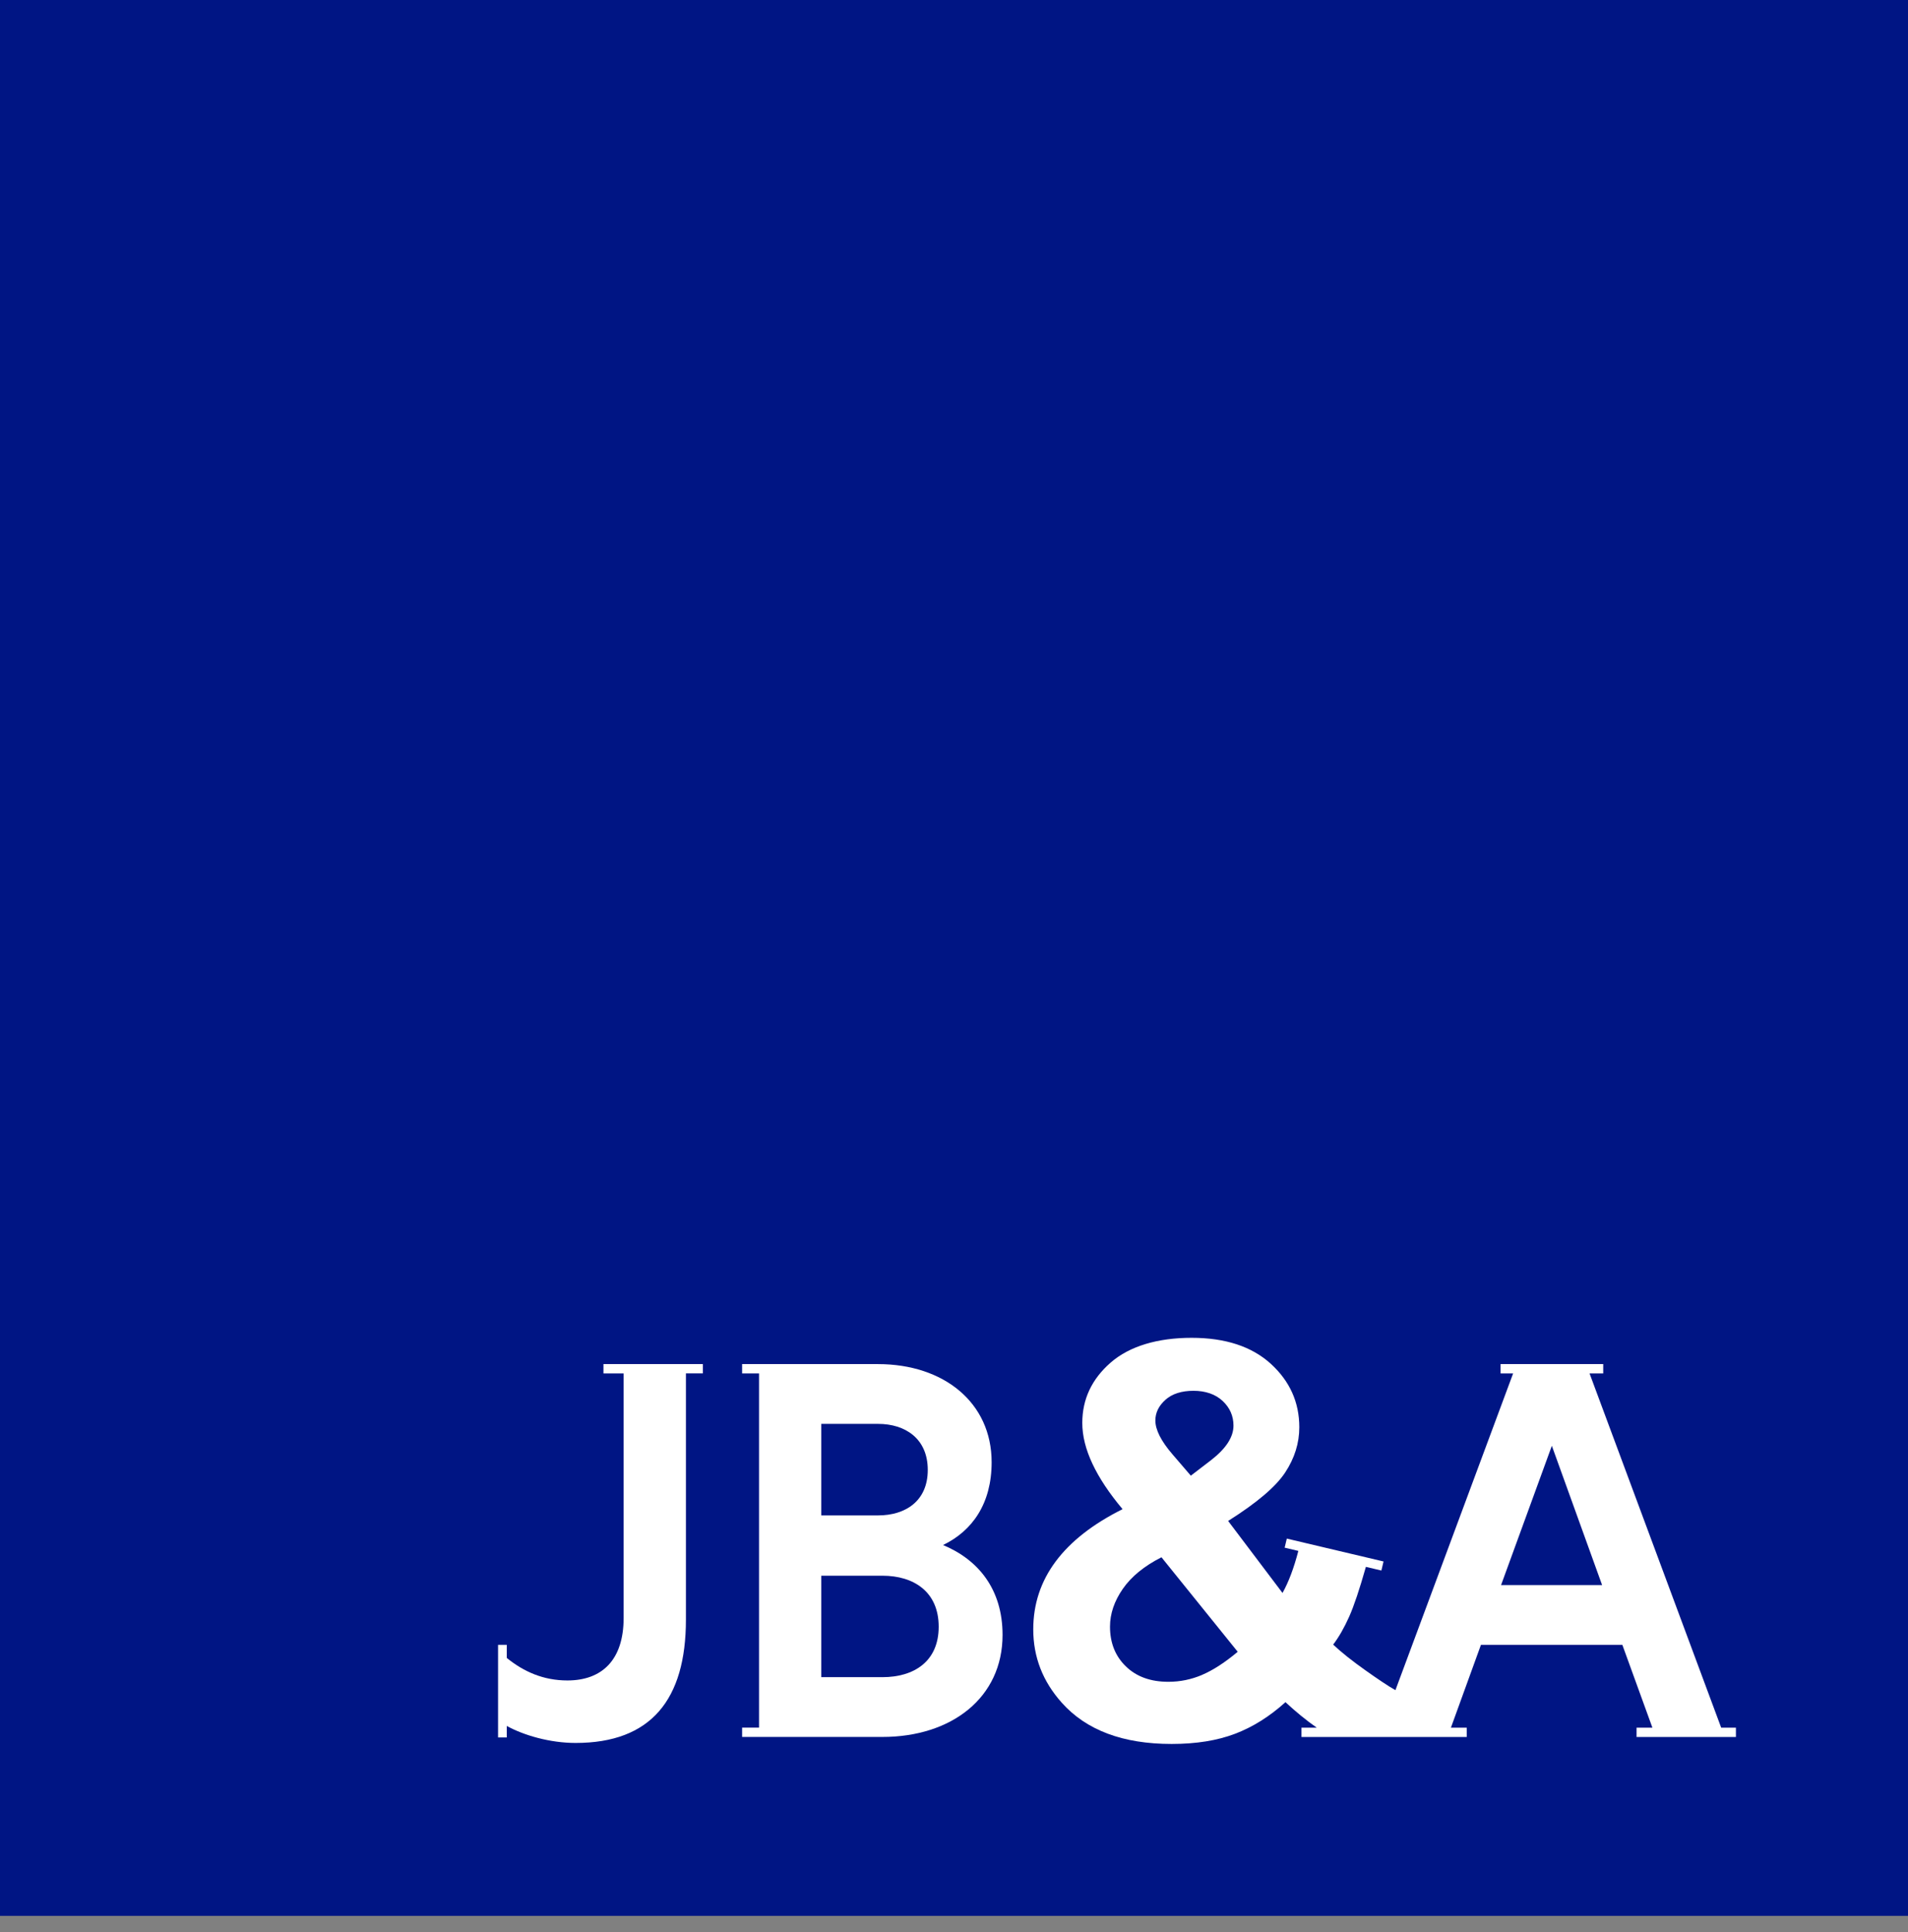
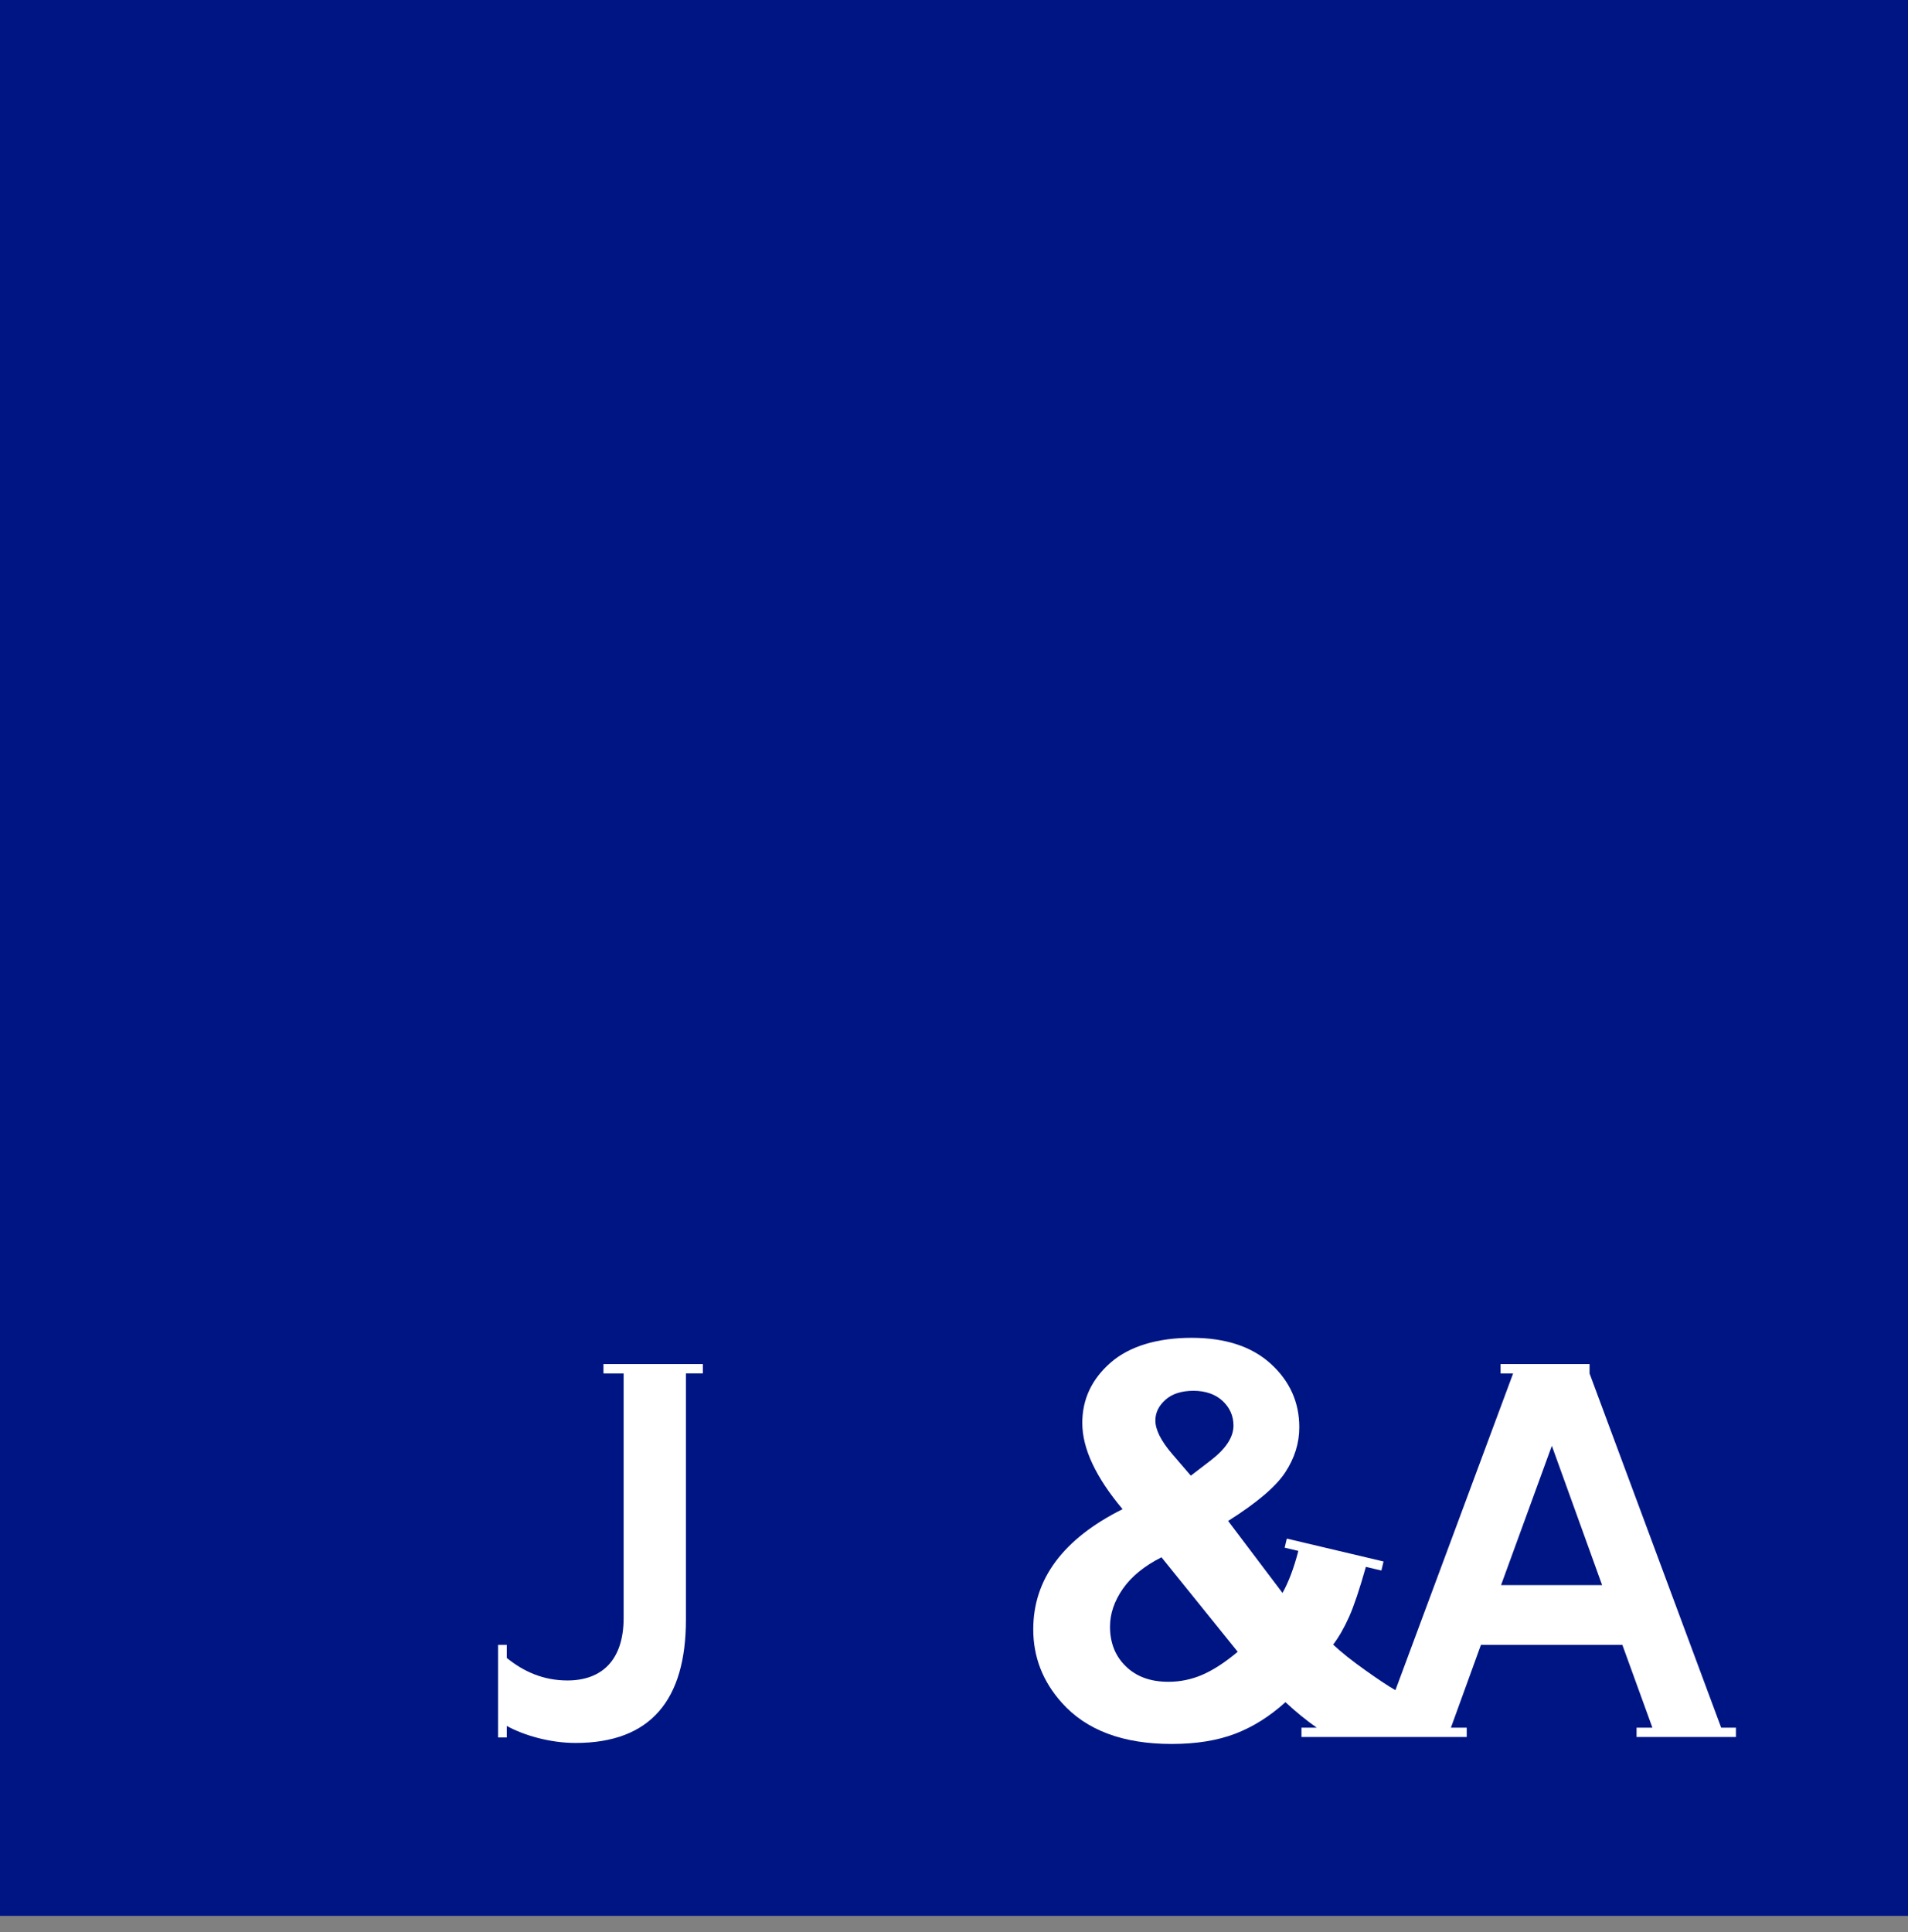
<svg xmlns="http://www.w3.org/2000/svg" width="80" height="81" viewBox="0 0 80 81" fill="none">
  <rect x="0" y="0" width="80" height="81" fill="#808080" stroke="none" />
  <g clip-path="url(#clip0_5_41)">
    <path d="M80 0H0V80.315H80V0Z" fill="#001584" />
    <path d="M25.301 57.577H26.148V67.827C26.148 69.597 25.233 70.447 23.791 70.447C22.784 70.447 21.959 70.079 21.249 69.504V68.953H20.883V72.837H21.249V72.354C21.959 72.746 23.058 73.067 24.134 73.067C27.293 73.067 28.76 71.251 28.76 67.895V57.575H29.47V57.184H25.302V57.575L25.301 57.577Z" fill="white" />
-     <path d="M39.541 64.77C40.777 64.173 41.578 63.023 41.578 61.299C41.578 58.794 39.564 57.185 36.816 57.185H31.116V57.577H31.826V72.424H31.116V72.815H36.999C39.907 72.815 42.036 71.16 42.036 68.54C42.036 66.633 41.029 65.39 39.541 64.77ZM34.436 59.691H36.816C37.961 59.691 38.9 60.312 38.9 61.621C38.9 62.93 37.961 63.528 36.816 63.528H34.436V59.691ZM37.001 70.309H34.436V66.056H37.001C38.306 66.056 39.358 66.723 39.358 68.194C39.358 69.664 38.305 70.309 37.001 70.309Z" fill="white" />
-     <path d="M72.166 72.424L66.648 57.577H67.221V57.185H62.917V57.577H63.443L58.508 70.855C58.219 70.692 57.738 70.368 57.257 70.026C56.701 69.633 56.248 69.273 55.898 68.944C56.136 68.63 56.361 68.239 56.57 67.771C56.769 67.324 57.003 66.626 57.27 65.685L57.92 65.839L58.01 65.459L53.954 64.5L53.864 64.881L54.438 65.016C54.251 65.735 54.029 66.324 53.774 66.779L51.494 63.76C52.694 63.003 53.491 62.328 53.886 61.728C54.28 61.13 54.478 60.498 54.478 59.832C54.478 58.785 54.079 57.898 53.282 57.171C52.484 56.446 51.378 56.083 49.962 56.083C48.547 56.083 47.364 56.429 46.57 57.12C45.776 57.813 45.379 58.656 45.379 59.652C45.379 60.191 45.521 60.761 45.804 61.363C46.087 61.966 46.508 62.599 47.068 63.266C45.823 63.887 44.889 64.618 44.262 65.46C43.635 66.302 43.323 67.251 43.323 68.305C43.323 69.465 43.722 70.49 44.519 71.38C45.547 72.533 47.082 73.109 49.124 73.109C50.153 73.109 51.039 72.966 51.785 72.682C52.531 72.398 53.234 71.957 53.898 71.357C54.325 71.756 54.763 72.112 55.208 72.426H54.569V72.817H61.498V72.426H60.835L62.094 68.954H68.023L69.283 72.426H68.619V72.817H72.785V72.426H72.166V72.424ZM48.867 58.679C49.15 58.429 49.542 58.304 50.041 58.304C50.541 58.304 50.963 58.447 51.265 58.731C51.567 59.015 51.718 59.36 51.718 59.764C51.718 60.242 51.406 60.725 50.779 61.211L49.93 61.862L49.158 60.964C48.682 60.411 48.443 59.939 48.443 59.549C48.443 59.22 48.586 58.929 48.869 58.679H48.867ZM50.41 70.211C49.955 70.405 49.481 70.503 48.989 70.503C48.244 70.503 47.65 70.289 47.206 69.857C46.762 69.427 46.541 68.871 46.541 68.19C46.541 67.651 46.72 67.123 47.077 66.608C47.435 66.092 47.975 65.65 48.699 65.283L51.896 69.245C51.359 69.694 50.864 70.015 50.41 70.209V70.211ZM62.938 66.448L65.067 60.61L67.174 66.448H62.938Z" fill="white" />
+     <path d="M72.166 72.424L66.648 57.577V57.185H62.917V57.577H63.443L58.508 70.855C58.219 70.692 57.738 70.368 57.257 70.026C56.701 69.633 56.248 69.273 55.898 68.944C56.136 68.63 56.361 68.239 56.57 67.771C56.769 67.324 57.003 66.626 57.27 65.685L57.92 65.839L58.01 65.459L53.954 64.5L53.864 64.881L54.438 65.016C54.251 65.735 54.029 66.324 53.774 66.779L51.494 63.76C52.694 63.003 53.491 62.328 53.886 61.728C54.28 61.13 54.478 60.498 54.478 59.832C54.478 58.785 54.079 57.898 53.282 57.171C52.484 56.446 51.378 56.083 49.962 56.083C48.547 56.083 47.364 56.429 46.57 57.12C45.776 57.813 45.379 58.656 45.379 59.652C45.379 60.191 45.521 60.761 45.804 61.363C46.087 61.966 46.508 62.599 47.068 63.266C45.823 63.887 44.889 64.618 44.262 65.46C43.635 66.302 43.323 67.251 43.323 68.305C43.323 69.465 43.722 70.49 44.519 71.38C45.547 72.533 47.082 73.109 49.124 73.109C50.153 73.109 51.039 72.966 51.785 72.682C52.531 72.398 53.234 71.957 53.898 71.357C54.325 71.756 54.763 72.112 55.208 72.426H54.569V72.817H61.498V72.426H60.835L62.094 68.954H68.023L69.283 72.426H68.619V72.817H72.785V72.426H72.166V72.424ZM48.867 58.679C49.15 58.429 49.542 58.304 50.041 58.304C50.541 58.304 50.963 58.447 51.265 58.731C51.567 59.015 51.718 59.36 51.718 59.764C51.718 60.242 51.406 60.725 50.779 61.211L49.93 61.862L49.158 60.964C48.682 60.411 48.443 59.939 48.443 59.549C48.443 59.22 48.586 58.929 48.869 58.679H48.867ZM50.41 70.211C49.955 70.405 49.481 70.503 48.989 70.503C48.244 70.503 47.65 70.289 47.206 69.857C46.762 69.427 46.541 68.871 46.541 68.19C46.541 67.651 46.72 67.123 47.077 66.608C47.435 66.092 47.975 65.65 48.699 65.283L51.896 69.245C51.359 69.694 50.864 70.015 50.41 70.209V70.211ZM62.938 66.448L65.067 60.61L67.174 66.448H62.938Z" fill="white" />
  </g>
  <defs>
    <clipPath id="clip0_5_41">
      <rect width="80" height="81" fill="white" />
    </clipPath>
  </defs>
</svg>